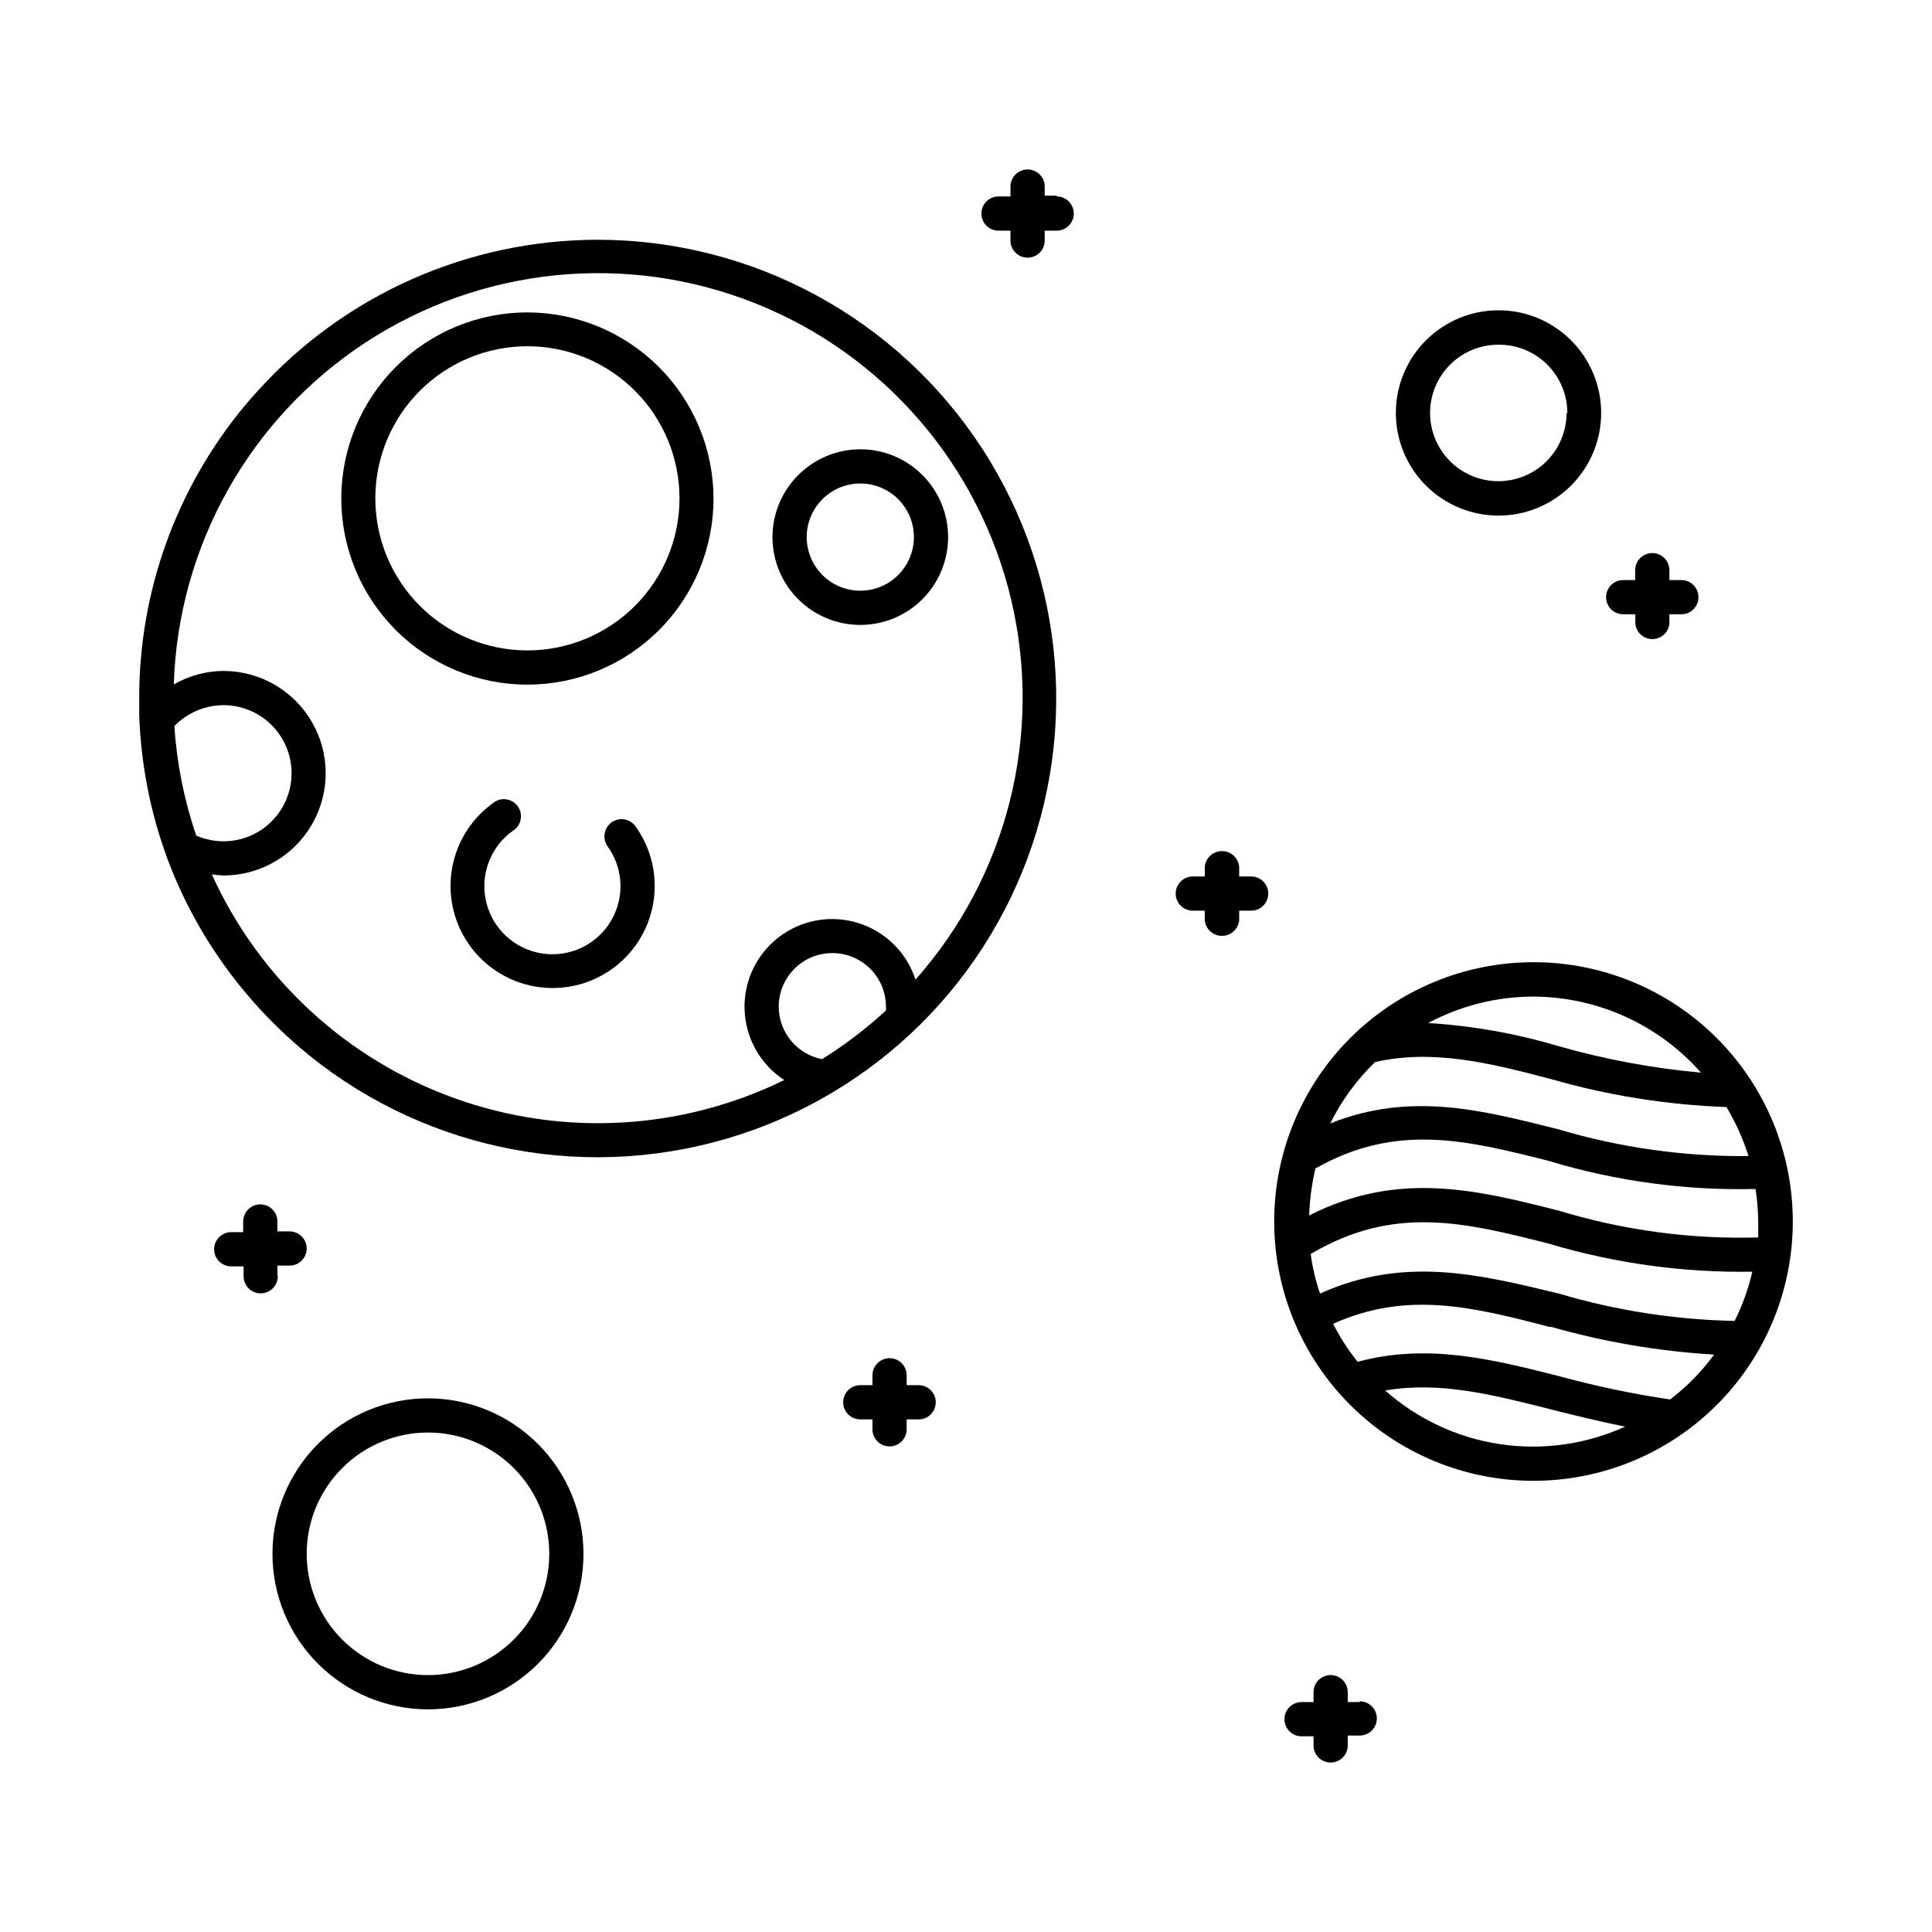
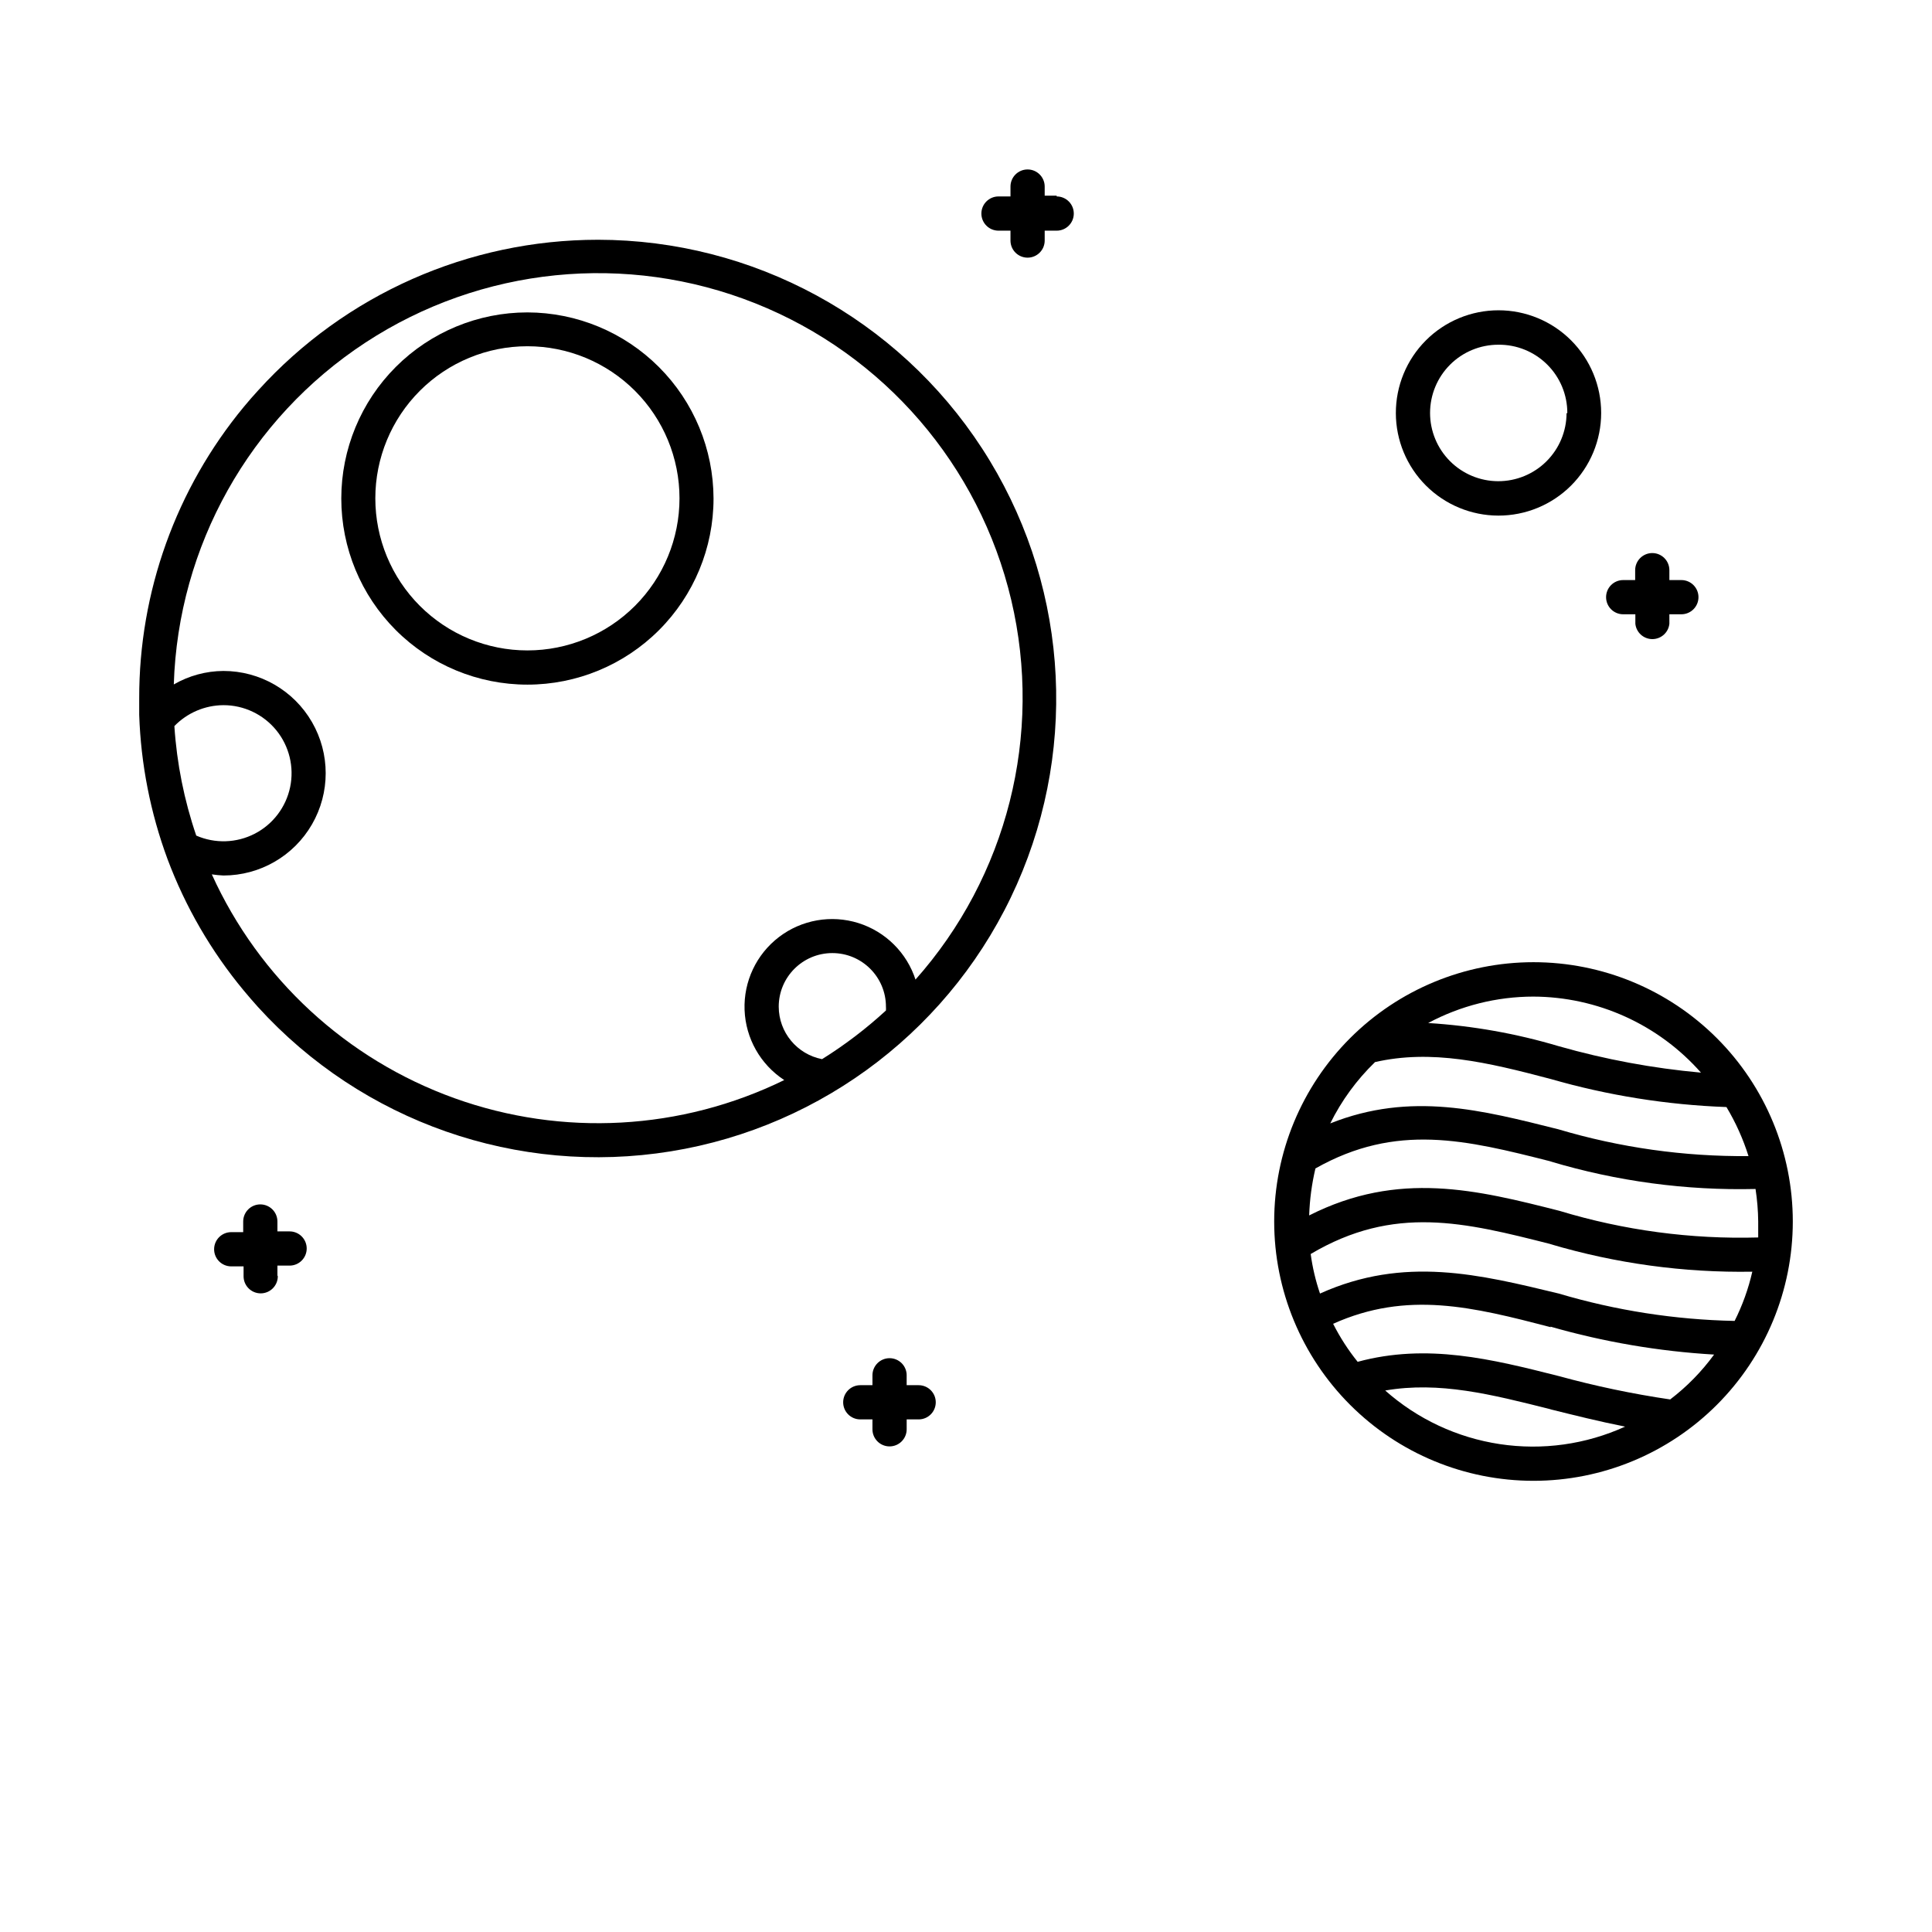
<svg xmlns="http://www.w3.org/2000/svg" fill="#000000" width="800px" height="800px" version="1.1" viewBox="144 144 512 512">
  <g>
    <path d="m574.21 306.79h3.176v2.519c0.242 2.309 2.188 4.059 4.508 4.059 2.32 0 4.266-1.75 4.508-4.059v-2.519h3.176c2.504 0 4.535-2.027 4.535-4.535 0-2.504-2.031-4.531-4.535-4.531h-3.176v-2.621c0-2.504-2.027-4.535-4.531-4.535s-4.535 2.031-4.535 4.535v2.621h-3.176c-2.504 0-4.531 2.027-4.531 4.531 0 2.508 2.027 4.535 4.531 4.535z" />
-     <path d="m475.57 385.34c2.504 0 4.535-2.027 4.535-4.531 0-2.504-2.031-4.535-4.535-4.535h-3.176v-2.621c-0.246-2.332-2.211-4.106-4.559-4.106-2.348 0-4.312 1.773-4.559 4.106v2.621h-3.176c-2.504 0-4.531 2.031-4.531 4.535 0 2.504 2.027 4.531 4.531 4.531h3.176v2.57c0.246 2.336 2.211 4.106 4.559 4.106 2.348 0 4.312-1.77 4.559-4.106v-2.57z" />
    <path d="m424.03 195.86h-3.176v-2.418c0-2.504-2.031-4.535-4.535-4.535-2.504 0-4.531 2.031-4.531 4.535v2.621h-3.176v-0.004c-2.504 0-4.535 2.031-4.535 4.535s2.031 4.535 4.535 4.535h3.176v2.621c0 2.504 2.027 4.531 4.531 4.531 2.504 0 4.535-2.027 4.535-4.531v-2.621h3.176c2.504 0 4.535-2.031 4.535-4.535s-2.031-4.535-4.535-4.535z" />
    <path d="m217.52 482.02v-2.621h3.223c2.504 0 4.535-2.031 4.535-4.535 0-2.504-2.031-4.531-4.535-4.531h-3.223v-2.621c0-2.504-2.031-4.535-4.535-4.535s-4.535 2.031-4.535 4.535v2.82h-3.176 0.004c-2.504 0-4.535 2.031-4.535 4.535s2.031 4.535 4.535 4.535h3.273v2.621-0.004c0 2.504 2.031 4.535 4.535 4.535 2.504 0 4.535-2.031 4.535-4.535z" />
    <path d="m387.45 511.09h-3.176v-2.621h0.004c0-2.504-2.031-4.535-4.535-4.535s-4.535 2.031-4.535 4.535v2.621h-3.223c-2.504 0-4.535 2.027-4.535 4.531 0 2.508 2.031 4.535 4.535 4.535h3.223v2.621c0 2.504 2.031 4.535 4.535 4.535s4.535-2.031 4.535-4.535v-2.621h3.176-0.004c2.504 0 4.535-2.027 4.535-4.535 0-2.504-2.031-4.531-4.535-4.531z" />
-     <path d="m504.34 595.07h-3.176l0.004-2.621c0-2.504-2.031-4.535-4.535-4.535s-4.535 2.031-4.535 4.535v2.621h-3.176 0.004c-2.504 0-4.535 2.031-4.535 4.535s2.031 4.531 4.535 4.531h3.176l-0.004 2.418c0 2.508 2.031 4.535 4.535 4.535s4.535-2.027 4.535-4.535v-2.621h3.176l-0.004 0.004c2.504 0 4.535-2.031 4.535-4.535s-2.031-4.535-4.535-4.535z" />
-     <path d="m257.42 514.57c-10.93 0-21.414 4.34-29.141 12.07-7.731 7.727-12.074 18.211-12.074 29.141 0 10.93 4.344 21.41 12.074 29.141 7.727 7.727 18.211 12.07 29.141 12.07s21.41-4.344 29.141-12.07c7.727-7.731 12.07-18.211 12.07-29.141-0.016-10.926-4.359-21.402-12.086-29.129-7.727-7.723-18.199-12.07-29.125-12.082zm0 73.355v-0.004c-8.527 0-16.703-3.387-22.73-9.414s-9.414-14.203-9.414-22.727c0-8.527 3.387-16.703 9.414-22.73s14.203-9.414 22.73-9.414c8.523 0 16.699 3.387 22.727 9.414 6.027 6.027 9.414 14.203 9.414 22.73 0 8.523-3.387 16.699-9.414 22.727-6.027 6.027-14.203 9.414-22.727 9.414z" />
    <path d="m541.07 280.64c7.219 0.016 14.148-2.844 19.262-7.941 5.113-5.102 7.988-12.023 7.992-19.246 0.004-7.223-2.859-14.148-7.969-19.254-5.106-5.106-12.031-7.973-19.254-7.969-7.219 0.004-14.145 2.879-19.242 7.992-5.102 5.113-7.957 12.043-7.945 19.266 0.012 7.195 2.879 14.098 7.969 19.184 5.09 5.09 11.988 7.957 19.188 7.969zm18.086-27.156v0.004c-0.016 4.793-1.93 9.387-5.328 12.766-3.398 3.383-8 5.277-12.793 5.269-4.793-0.008-9.387-1.922-12.773-5.316-3.383-3.394-5.285-7.992-5.281-12.789 0.008-4.793 1.914-9.387 5.305-12.777 3.391-3.387 7.988-5.289 12.785-5.289 4.84-0.055 9.5 1.832 12.938 5.242 3.438 3.406 5.363 8.051 5.348 12.895z" />
    <path d="m619.11 467.71c0-18.227-7.242-35.707-20.129-48.594-12.887-12.887-30.367-20.125-48.59-20.125-18.227 0-35.707 7.238-48.594 20.125-12.887 12.887-20.125 30.367-20.125 48.594 0 18.227 7.238 35.703 20.125 48.59 12.887 12.891 30.367 20.129 48.594 20.129 18.223 0 35.703-7.238 48.59-20.129 12.887-12.887 20.129-30.363 20.129-48.59zm-110.84-42.219c15.113-3.477 29.824 0 46.602 4.434h0.004c15.188 4.375 30.855 6.879 46.652 7.457 2.453 4.086 4.414 8.449 5.844 12.996-17.055 0.152-34.035-2.242-50.383-7.102-20.152-5.039-39.047-10.078-60.457-1.562 2.992-6.047 6.996-11.531 11.84-16.223zm42.02-17.383c17.027 0.043 33.223 7.379 44.484 20.152-12.75-1.152-25.367-3.496-37.684-7.004-11.266-3.359-22.879-5.422-34.613-6.144 8.59-4.594 18.176-7 27.914-7.004zm4.586 43.68c17.621 5.277 35.969 7.742 54.359 7.305 0.438 2.852 0.676 5.731 0.707 8.617v4.231c-17.816 0.504-35.594-1.879-52.648-7.051-21.816-5.543-42.672-10.781-66.352 1.211v-0.004c0.141-4.191 0.695-8.359 1.66-12.445 21.465-12.141 39.953-7.555 62.371-1.863zm0 21.914v0.004c17.359 5.141 35.402 7.606 53.504 7.305-1.031 4.523-2.606 8.902-4.688 13.047-15.789-0.32-31.461-2.758-46.602-7.254-20.906-5.039-40.91-10.078-63.277 0-1.16-3.406-1.988-6.914-2.469-10.48 22.117-13.098 40.809-8.414 63.629-2.617zm0 21.867c14.141 4.059 28.688 6.543 43.375 7.406-3.285 4.504-7.203 8.508-11.637 11.891-9.957-1.465-19.816-3.535-29.523-6.195-17.734-4.484-34.863-8.766-53.305-3.777l0.004-0.004c-2.512-3.121-4.691-6.5-6.5-10.074 19.648-8.816 36.98-4.484 57.684 0.906zm0 21.914c6.297 1.562 12.898 3.223 19.801 4.586h-0.004c-10.387 4.727-21.922 6.336-33.207 4.637-11.285-1.699-21.836-6.633-30.371-14.207 14.355-2.469 28.109 1.008 43.879 4.988z" />
    <path d="m302.46 207.54c-34.27 0-66.949 14.473-89.98 39.852-1.309 1.41-2.57 2.871-3.828 4.383-17.996 21.746-27.816 49.105-27.762 77.336v4.332c0.438 13.066 2.973 25.977 7.508 38.238 4.731 12.633 11.543 24.383 20.152 34.766 1.258 1.512 2.519 2.973 3.828 4.434v-0.004c27.648 30.418 68.793 44.805 109.37 38.242s75.094-33.184 91.742-70.77c16.648-37.582 13.18-81.031-9.223-115.5-22.402-34.461-60.703-55.273-101.81-55.312zm-112.25 128.88c3.414-3.519 8.098-5.516 13-5.543 5.434-0.008 10.578 2.438 14.012 6.648 3.43 4.215 4.777 9.75 3.668 15.07-1.109 5.316-4.555 9.855-9.383 12.348-4.828 2.488-10.523 2.672-15.5 0.496-3.203-9.375-5.152-19.133-5.797-29.02zm160.16 74.363c0-7.848 6.359-14.207 14.207-14.207 7.844 0 14.207 6.359 14.207 14.207 0.023 0.336 0.023 0.672 0 1.008-5.231 4.812-10.898 9.133-16.93 12.895-6.656-1.297-11.469-7.121-11.484-13.902zm36.273-7.106c-2.309-7.18-7.961-12.793-15.156-15.055-7.199-2.258-15.043-0.883-21.043 3.695-5.996 4.574-9.398 11.773-9.125 19.312 0.277 7.539 4.195 14.473 10.512 18.598-27.277 13.348-58.797 15.082-87.375 4.812-28.578-10.27-51.781-31.668-64.324-59.324 1.02 0.152 2.043 0.254 3.074 0.301 9.684 0 18.633-5.164 23.473-13.551 4.844-8.387 4.844-18.719 0-27.105-4.84-8.387-13.789-13.551-23.473-13.551-4.621 0.027-9.152 1.262-13.148 3.574 1.141-36.664 20.086-70.473 50.77-90.586 30.68-20.109 69.238-24 103.32-10.422 34.082 13.578 59.398 42.922 67.84 78.621 8.441 35.703-1.055 73.277-25.441 100.68z" />
-     <path d="m306.04 361.96c-2.012 1.488-2.461 4.312-1.008 6.348 2.816 3.91 3.949 8.785 3.152 13.535-0.801 4.75-3.469 8.984-7.406 11.758-3.941 2.773-8.828 3.852-13.57 3-4.742-0.852-8.945-3.562-11.676-7.535-2.727-3.969-3.754-8.867-2.852-13.598 0.902-4.734 3.664-8.91 7.664-11.594 1.855-1.469 2.269-4.117 0.949-6.082-1.316-1.965-3.926-2.586-5.988-1.426-5.981 4.043-10.098 10.309-11.438 17.402-1.34 7.094 0.211 14.426 4.309 20.371 4.098 5.945 10.398 10.004 17.508 11.277 7.106 1.273 14.426-0.348 20.328-4.5 5.906-4.152 9.906-10.492 11.113-17.609 1.207-7.117-0.48-14.422-4.688-20.289-0.699-1-1.773-1.676-2.977-1.875-1.207-0.199-2.438 0.094-3.422 0.816z" />
    <path d="m283.77 226.79c-13.082 0-25.625 5.195-34.875 14.445s-14.449 21.797-14.449 34.879c0 13.078 5.199 25.625 14.449 34.875s21.793 14.445 34.875 14.445 25.625-5.195 34.875-14.445 14.449-21.797 14.449-34.875c-0.027-13.074-5.234-25.605-14.477-34.848-9.246-9.246-21.773-14.449-34.848-14.477zm0 89.578c-10.688 0-20.941-4.246-28.5-11.805-7.559-7.559-11.805-17.812-11.805-28.5 0-10.691 4.246-20.941 11.805-28.5 7.559-7.559 17.812-11.805 28.5-11.805 10.691 0 20.941 4.246 28.5 11.805 7.559 7.559 11.805 17.809 11.805 28.5 0 10.688-4.246 20.941-11.805 28.5-7.559 7.559-17.809 11.805-28.5 11.805z" />
-     <path d="m348.71 286.34c0 6.172 2.453 12.094 6.816 16.457 4.367 4.367 10.285 6.816 16.461 6.816 6.172 0 12.094-2.449 16.457-6.816 4.363-4.363 6.816-10.285 6.816-16.457 0-6.176-2.453-12.094-6.816-16.461-4.363-4.363-10.285-6.816-16.457-6.816-6.172 0.016-12.082 2.469-16.445 6.832s-6.82 10.277-6.832 16.445zm37.484 0c0 5.746-3.461 10.926-8.773 13.125-5.309 2.199-11.418 0.984-15.48-3.078-4.062-4.066-5.281-10.176-3.082-15.484s7.383-8.77 13.129-8.77c3.766 0 7.379 1.496 10.043 4.16 2.668 2.664 4.164 6.277 4.164 10.047z" />
  </g>
</svg>